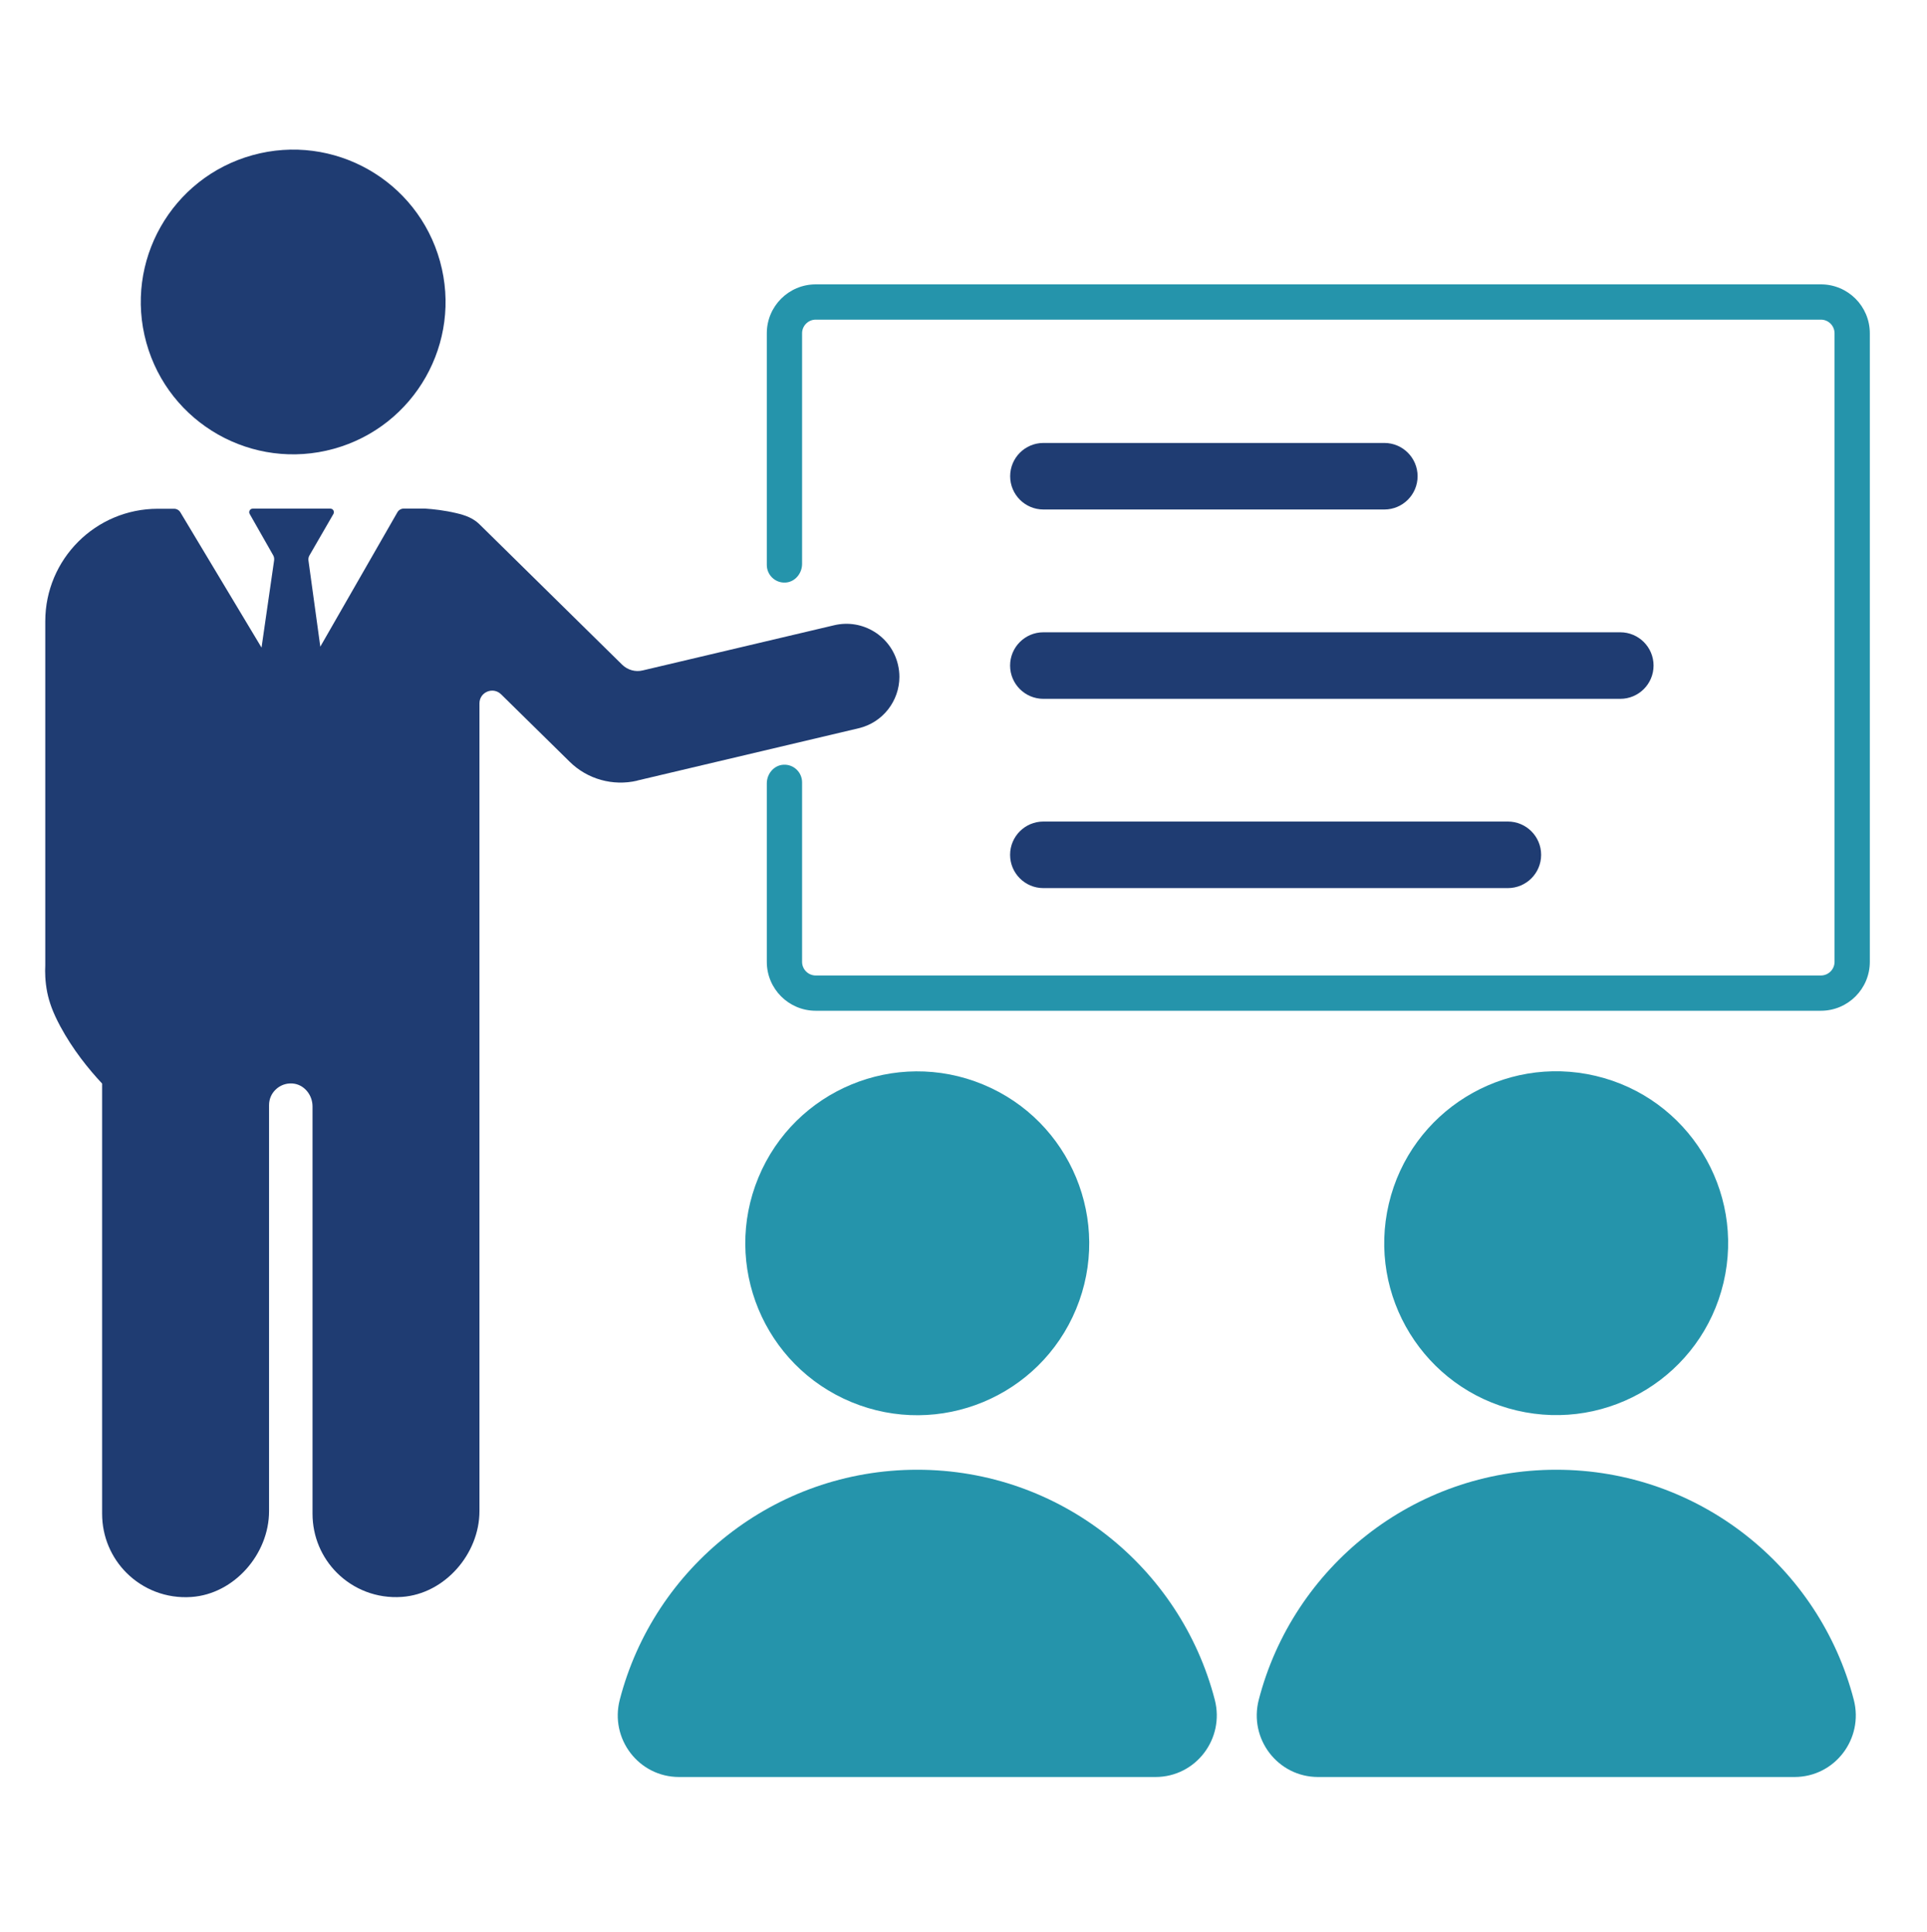
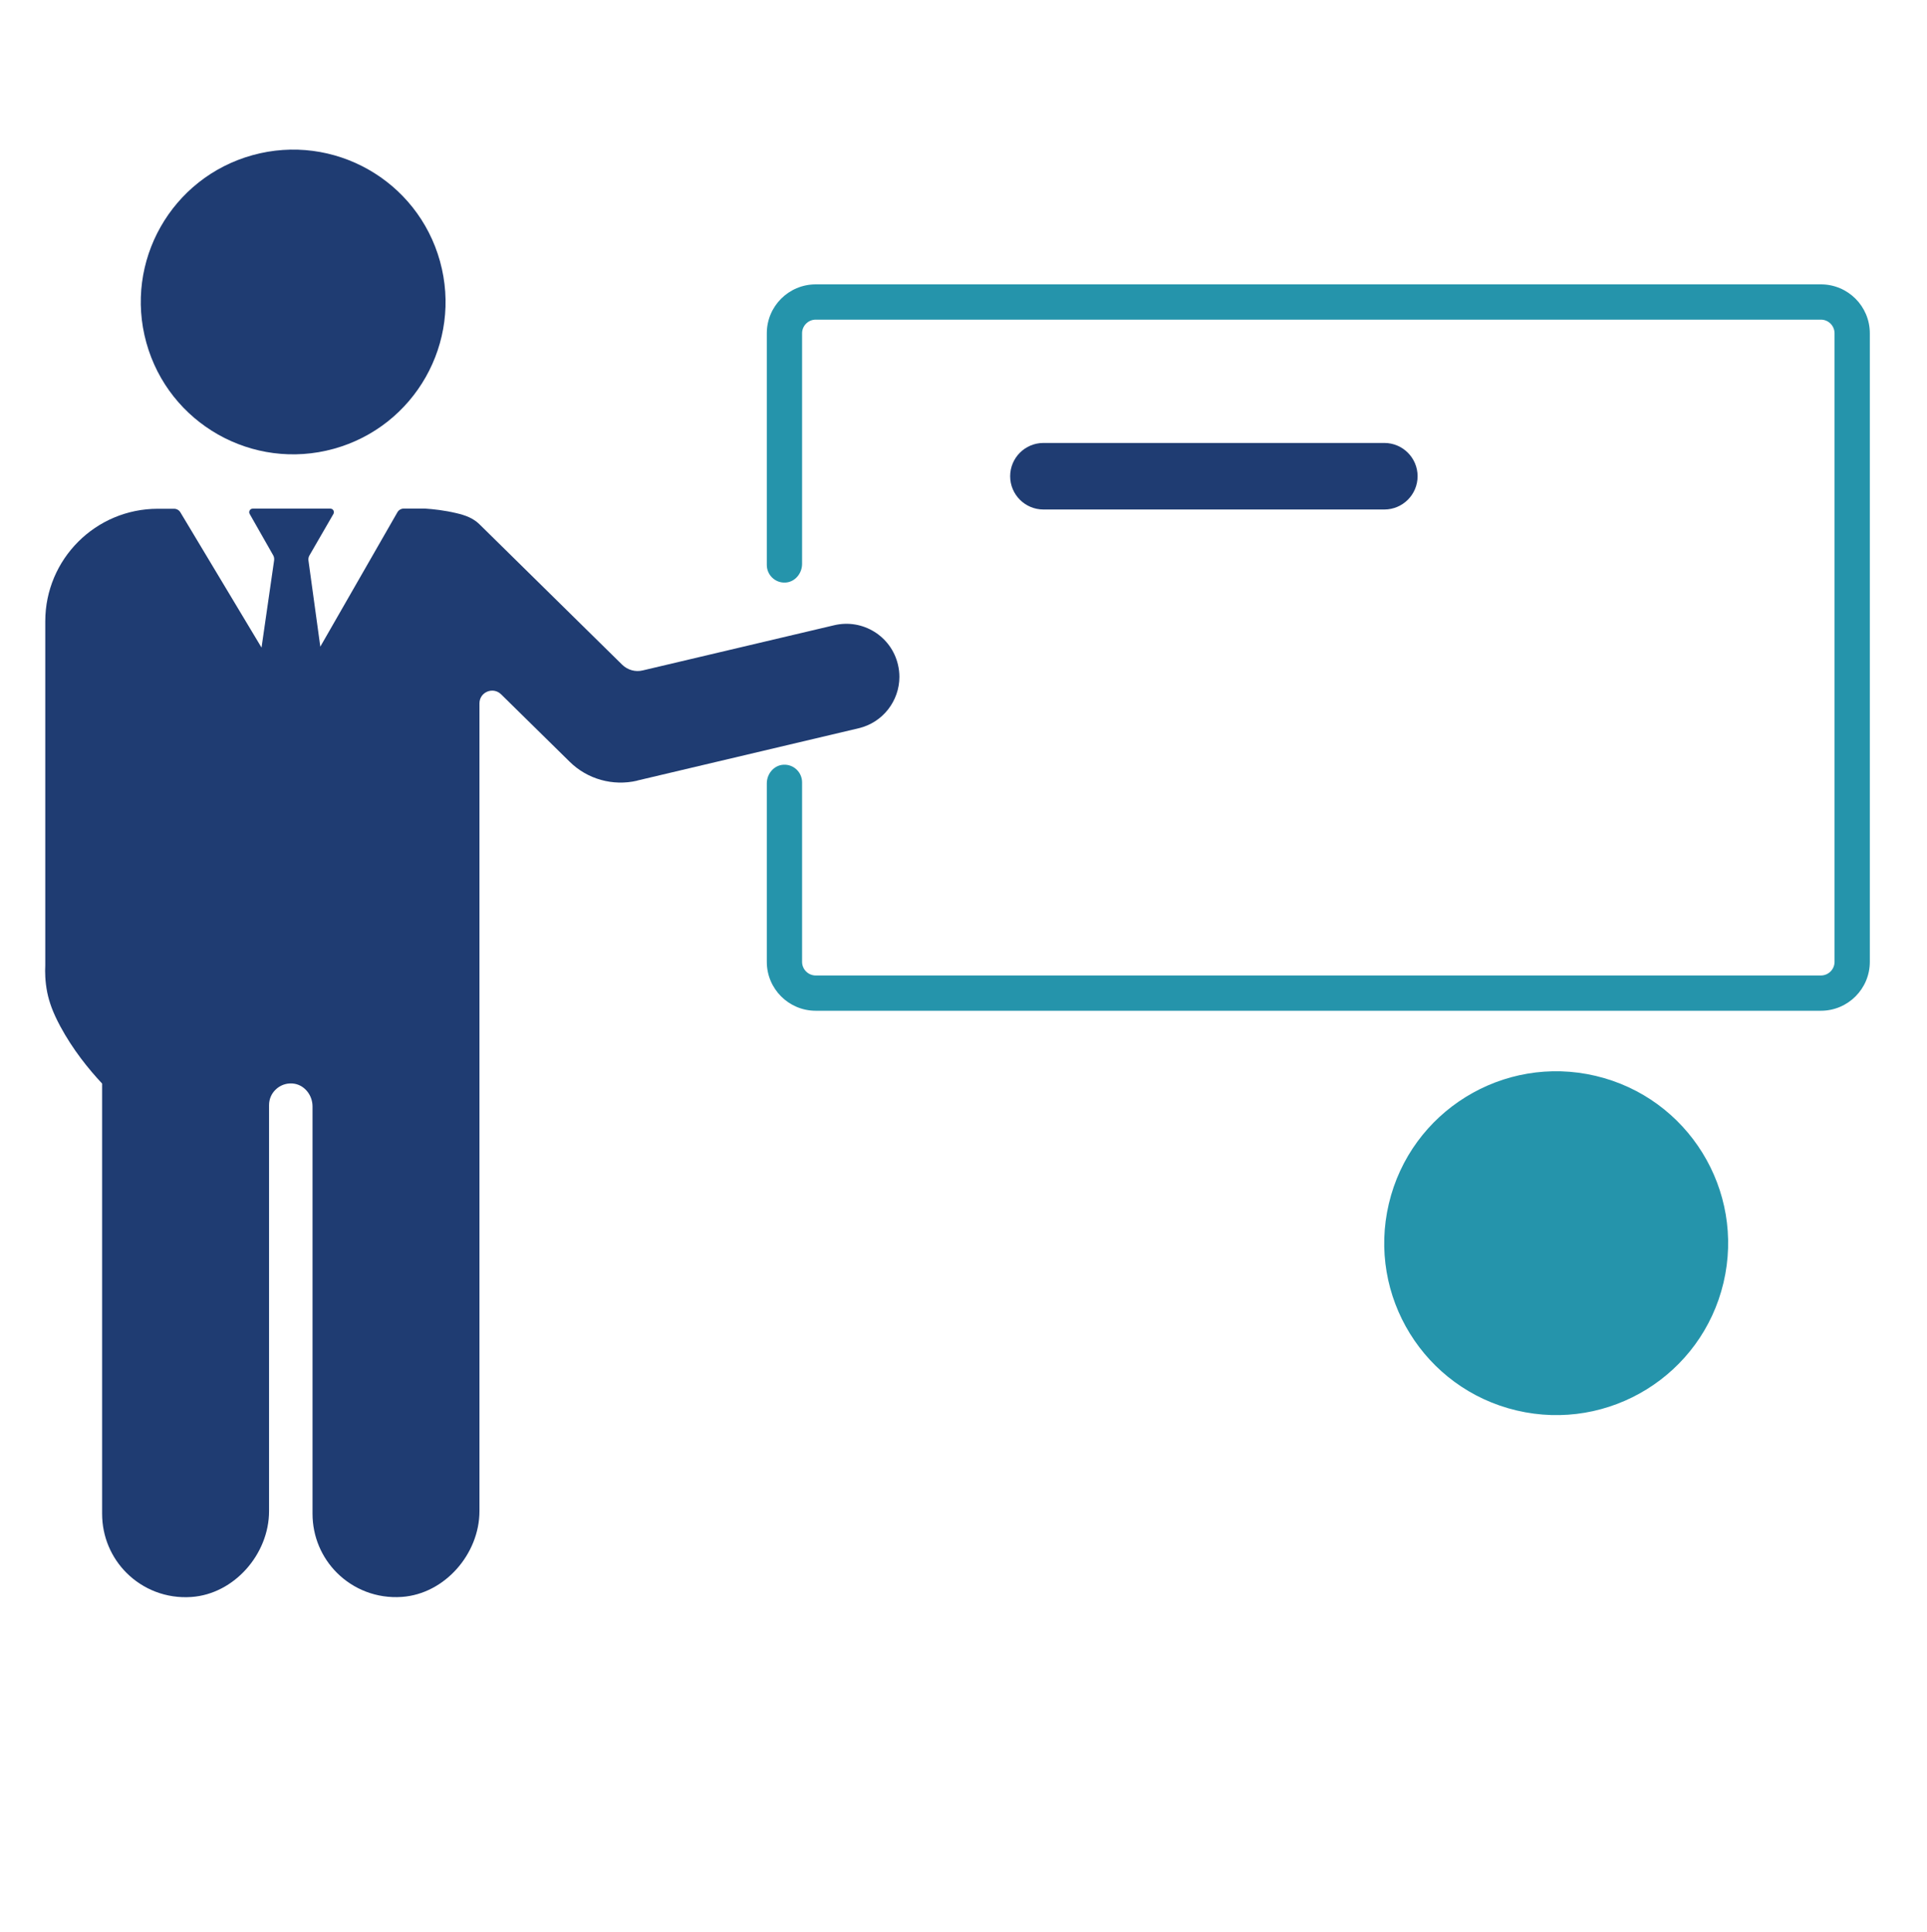
<svg xmlns="http://www.w3.org/2000/svg" id="Layer_1" viewBox="0 0 289.5 290.3">
  <defs>
    <style>.cls-1{fill:#2594ab;}.cls-1,.cls-2{stroke-width:0px;}.cls-2{fill:#1f3c72;}</style>
  </defs>
  <circle class="cls-2" cx="44.05" cy="45.38" r="22.89" transform="translate(-10.52 13.4) rotate(-15.48)" />
  <path class="cls-2" d="m95.74,117.29l33.26-7.86c3.65-.86,6.12-4.13,6.12-7.72,0-.61-.07-1.23-.22-1.85-1.01-4.27-5.29-6.92-9.57-5.91l-28.77,6.79c-1.11.27-2.27-.06-3.09-.86l-21.43-21.09h-.01s-.01-.02-.02-.03c-.97-.93-2.09-1.33-3.44-1.65-1.82-.43-3.49-.61-4.74-.69h-3.16c-.4,0-.77.21-.97.56l-11.58,20.19-1.78-12.95c-.04-.26.02-.53.15-.76l3.6-6.23c.2-.36-.05-.8-.46-.8h-11.66c-.41,0-.66.44-.46.8l3.53,6.21c.13.23.18.5.14.77-.63,4.37-1.26,8.73-1.89,13.1l-12.19-20.32c-.2-.34-.56-.54-.96-.54h-2.43c-9.34,0-16.91,7.57-16.91,16.91v51.71c-.05.99-.03,2.39.29,4.03.31,1.51.84,3.02,1.96,5.11,1.89,3.51,4.25,6.43,6.28,8.6,0,0,.01.01.01.02v64.63c0,3.47,1.39,6.61,3.66,8.88,2.47,2.47,5.96,3.9,9.77,3.63,6.42-.45,11.65-6.45,11.65-12.9v-61.01c0-.9.36-1.72.96-2.3.63-.64,1.55-1.02,2.55-.95,1.74.12,3.02,1.7,3.02,3.44v61.2c0,3.47,1.39,6.61,3.66,8.88,2.47,2.47,5.96,3.9,9.77,3.63,6.42-.45,11.65-6.45,11.65-12.9v-121.37c0-1.7,2.05-2.55,3.26-1.35l10.29,10.12c2.66,2.63,6.5,3.7,10.14,2.85Z" />
  <path class="cls-1" d="m273.56,42.73H122.55c-4.06,0-7.35,3.29-7.35,7.35v34.81c0,1.51,1.26,2.73,2.79,2.65,1.43-.07,2.51-1.36,2.51-2.8v-34.66c0-1.13.92-2.05,2.05-2.05h151.01c1.13,0,2.05.92,2.05,2.05v94.45c0,1.13-.92,2.05-2.05,2.05H122.55c-1.13,0-2.05-.92-2.05-2.05v-26.97c0-1.51-1.26-2.73-2.79-2.65-1.43.07-2.51,1.36-2.51,2.8v26.82c0,4.06,3.29,7.35,7.35,7.35h151.01c4.06,0,7.35-3.29,7.35-7.35V50.08c0-4.06-3.29-7.35-7.35-7.35Z" />
-   <path class="cls-1" d="m137.8,220.85c-21.49,0-39.55,14.68-44.69,34.56-1.52,5.87,2.85,11.61,8.91,11.61h71.57c6.06,0,10.43-5.74,8.91-11.61-5.15-19.88-23.21-34.56-44.69-34.56Z" />
-   <circle class="cls-1" cx="137.8" cy="186.82" r="25.83" transform="translate(-87.53 242.64) rotate(-67.5)" />
-   <path class="cls-1" d="m233.8,220.85c-21.49,0-39.55,14.68-44.69,34.56-1.52,5.87,2.85,11.61,8.91,11.61h71.57c6.06,0,10.43-5.74,8.91-11.61-5.15-19.88-23.21-34.56-44.69-34.56Z" />
  <circle class="cls-1" cx="233.8" cy="186.82" r="25.83" transform="translate(-1.74 371.44) rotate(-76.72)" />
  <path class="cls-2" d="m207.97,76.56h-51.21c-2.76,0-5-2.24-5-5s2.24-5,5-5h51.21c2.76,0,5,2.24,5,5s-2.24,5-5,5Z" />
-   <path class="cls-2" d="m243.42,105.01h-86.67c-2.76,0-5-2.24-5-5s2.24-5,5-5h86.67c2.76,0,5,2.24,5,5s-2.24,5-5,5Z" />
-   <path class="cls-2" d="m226.53,133.45h-69.78c-2.76,0-5-2.24-5-5s2.24-5,5-5h69.78c2.76,0,5,2.24,5,5s-2.24,5-5,5Z" />
</svg>